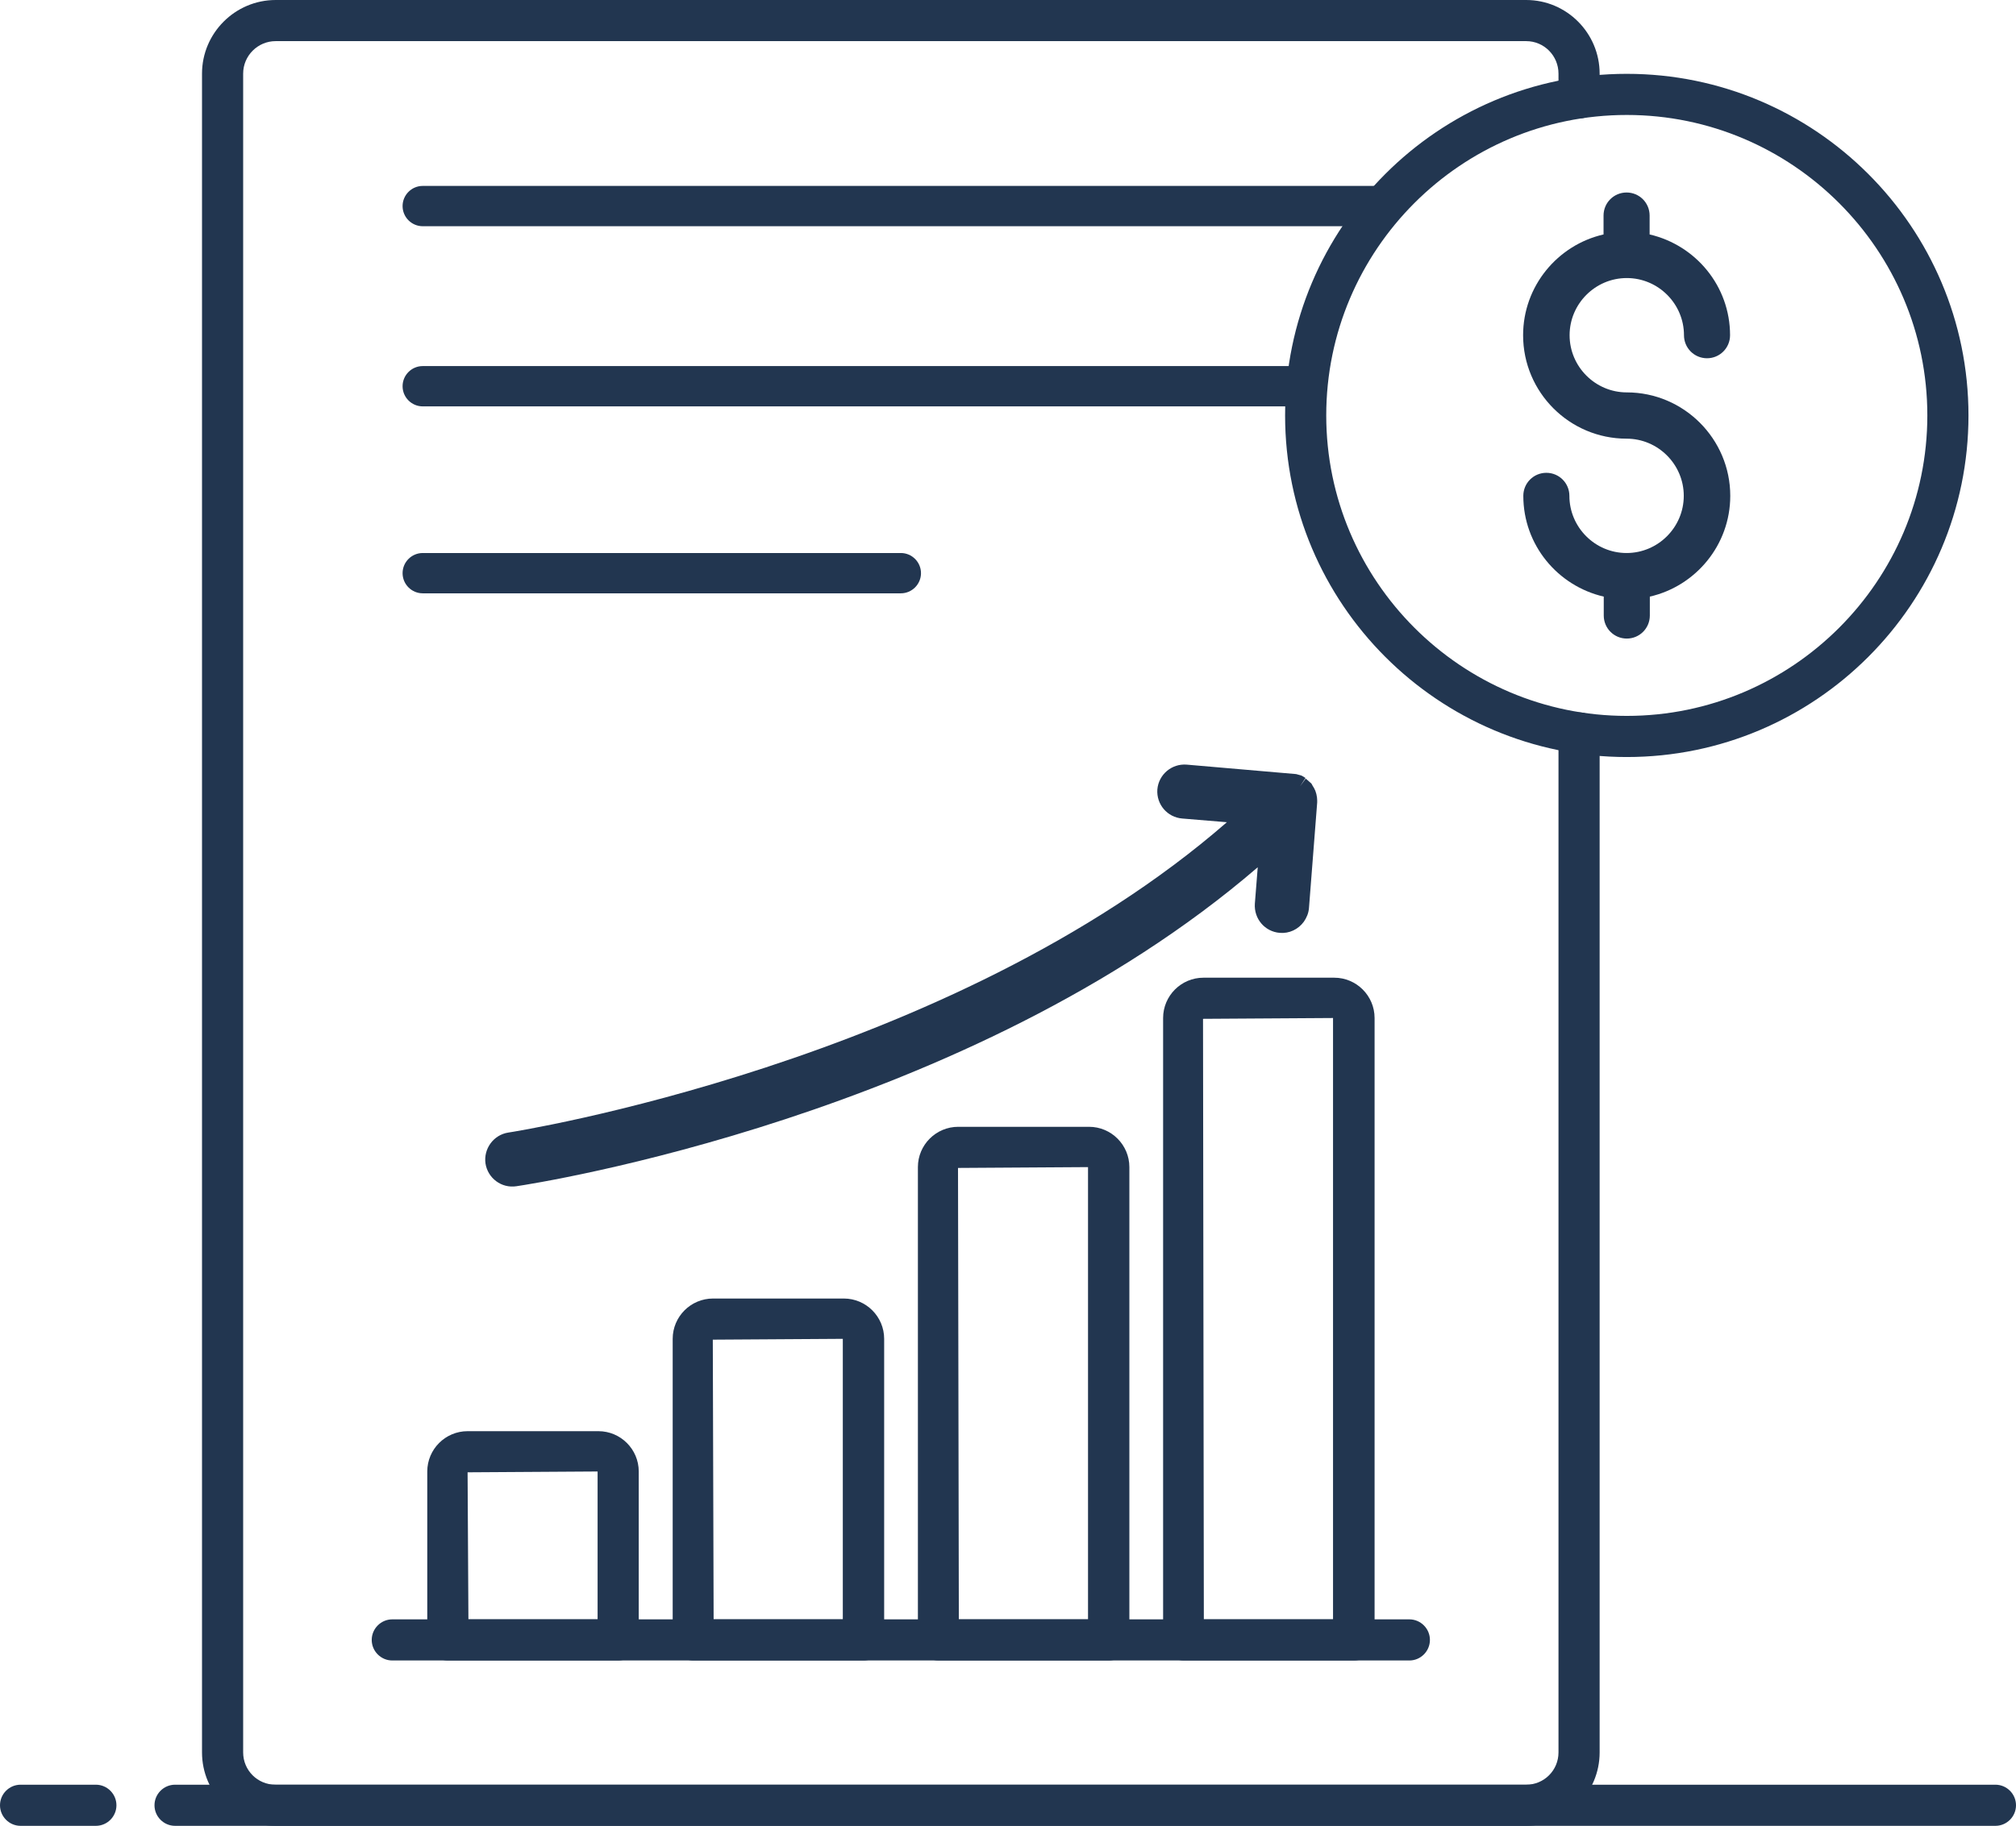
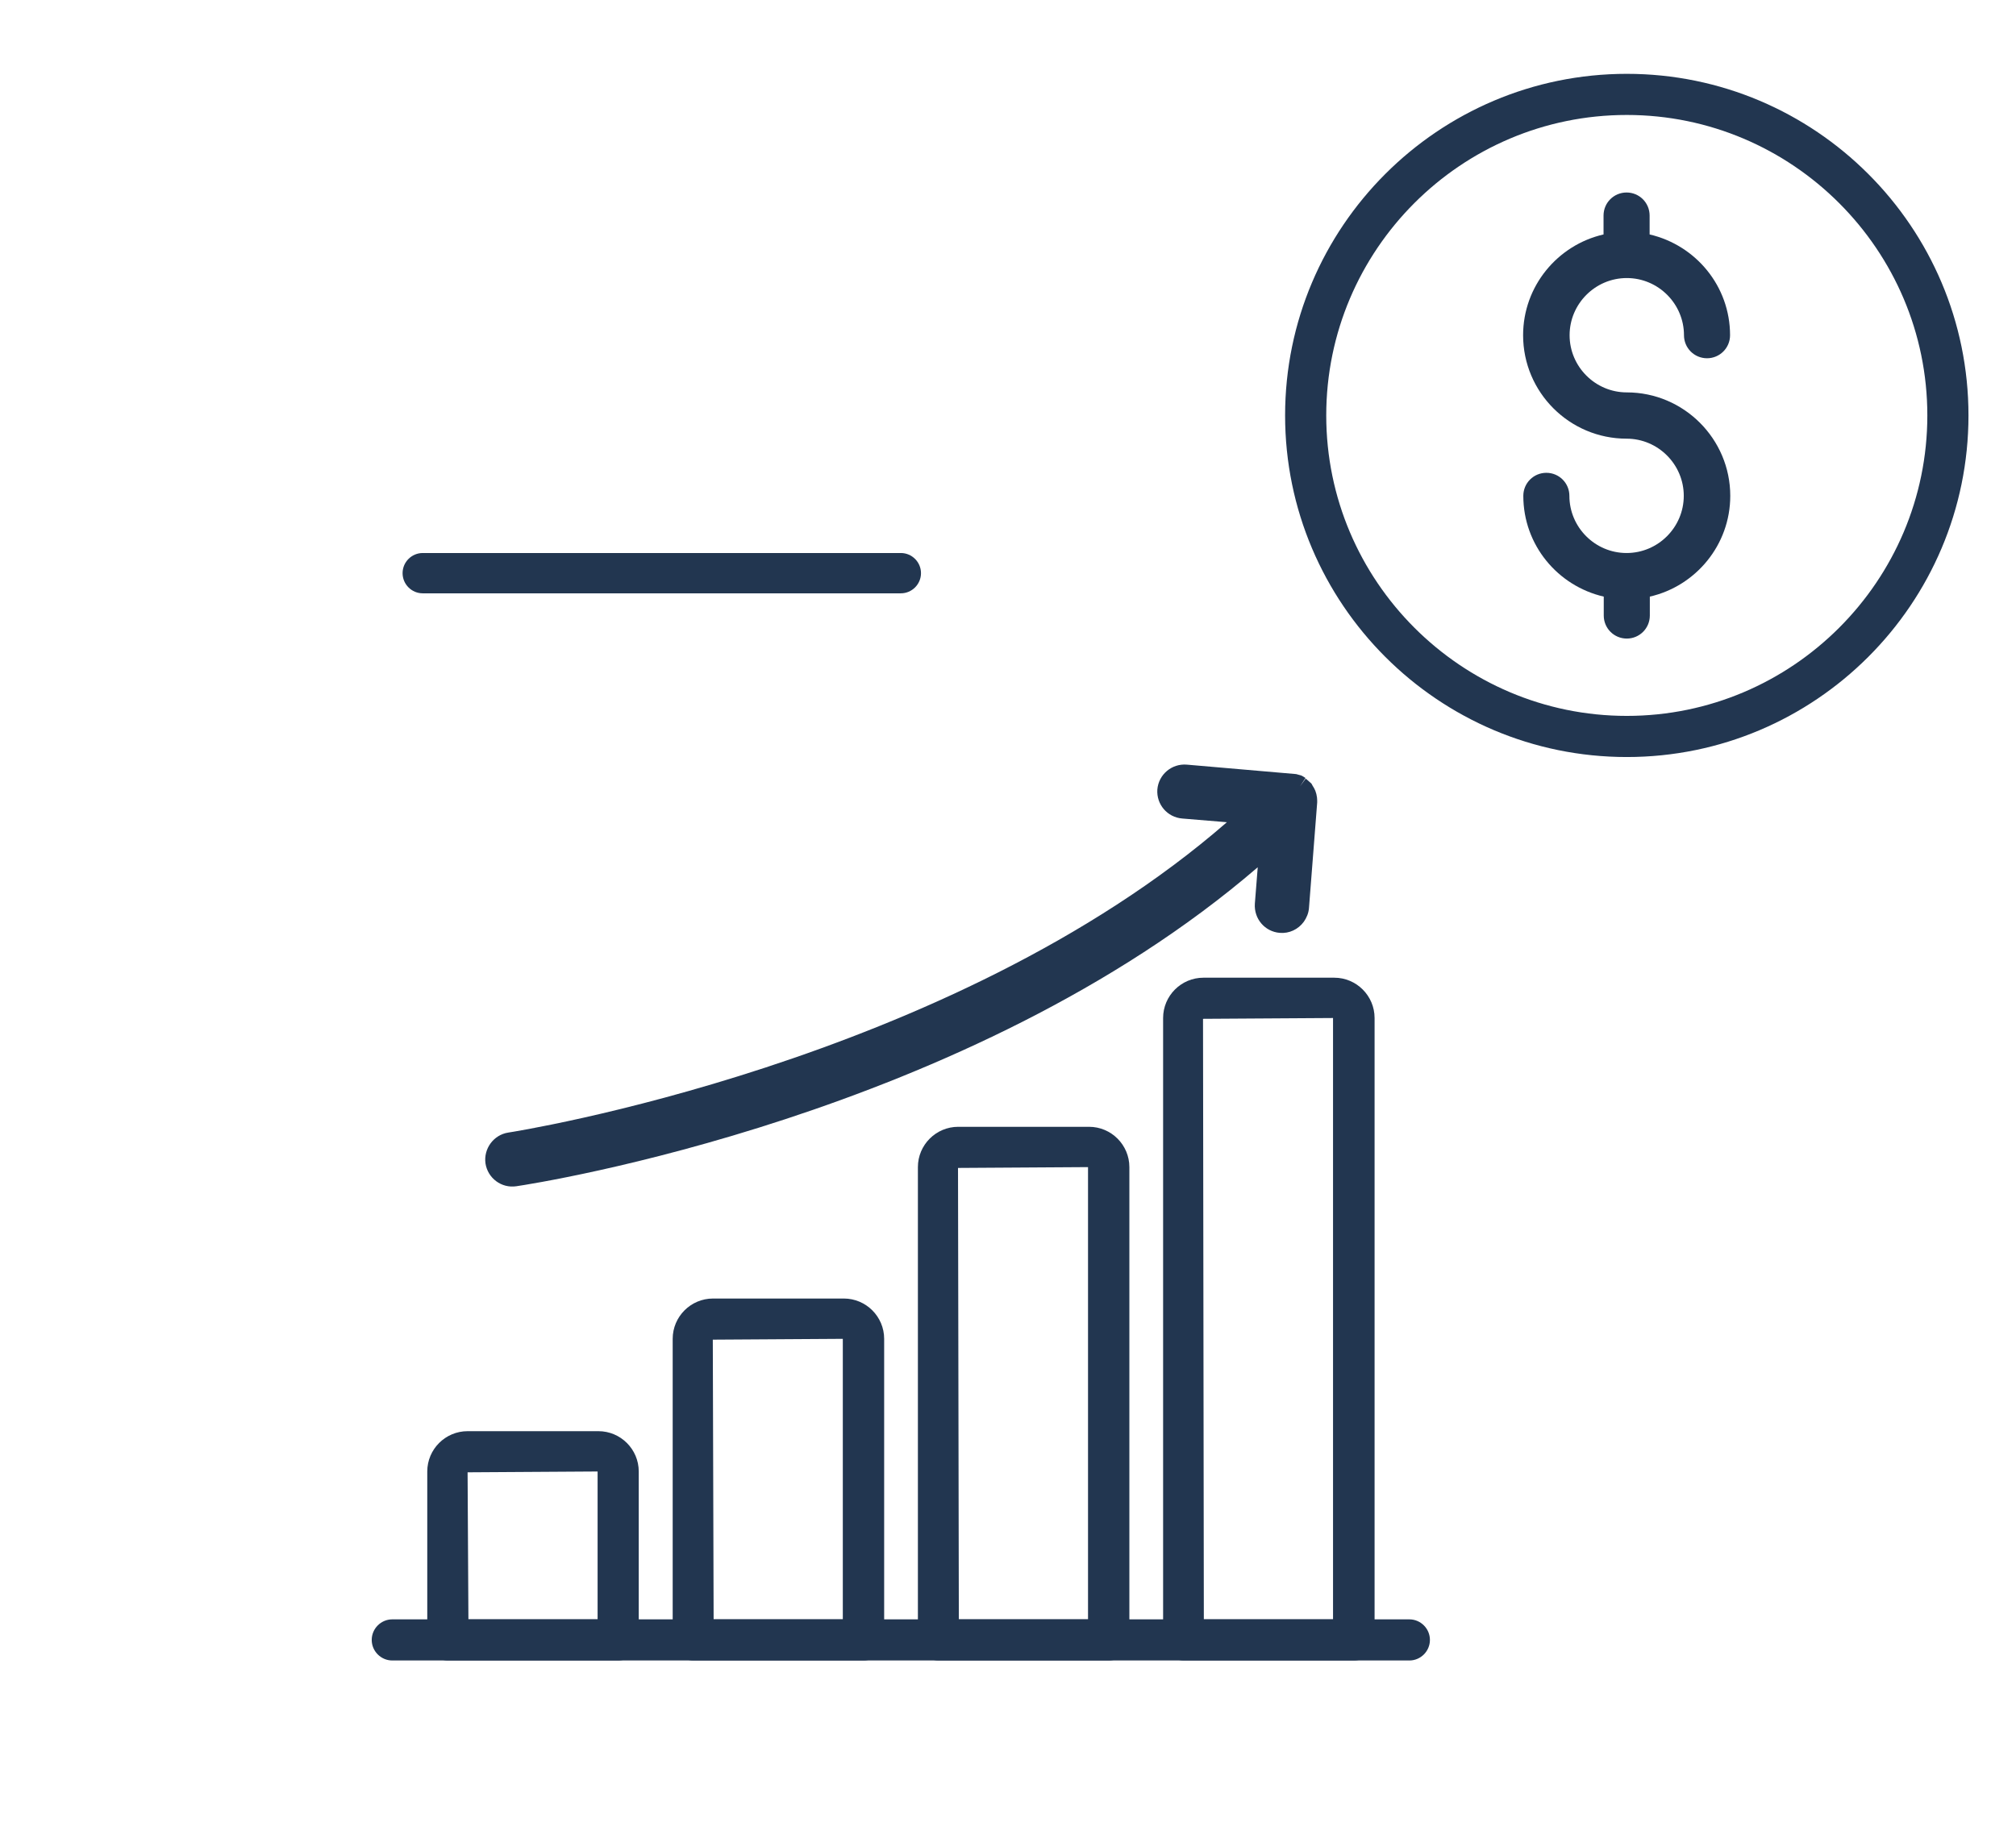
<svg xmlns="http://www.w3.org/2000/svg" id="Layer_2" viewBox="0 0 98 88.78">
  <g id="Icons">
    <g id="Business_Growth">
-       <path d="M97,88.78H8.51c-.55,0-1-.45-1-1s.45-1,1-1h88.49c.55,0,1,.45,1,1s-.45,1-1,1Z" style="fill:#223650; stroke-width:0px;" />
-       <path d="M4.66,88.78H1c-.55,0-1-.45-1-1s.45-1,1-1h3.66c.55,0,1,.45,1,1s-.45,1-1,1Z" style="fill:#223650; stroke-width:0px;" />
-       <path d="M74.19,88.78H13.39c-1.97,0-3.57-1.6-3.57-3.57V3.58c0-1.97,1.61-3.58,3.58-3.58h60.79c1.97,0,3.57,1.61,3.57,3.58v1.18c0,.55-.45,1-1,1s-1-.45-1-1v-1.18c0-.87-.7-1.58-1.57-1.58H13.4c-.87,0-1.58.71-1.58,1.58v81.63c0,.87.7,1.57,1.57,1.57h60.8c.87,0,1.57-.7,1.57-1.57v-49.57c0-.55.45-1,1-1s1,.45,1,1v49.57c0,1.97-1.6,3.57-3.57,3.57Z" style="fill:#223650; stroke-width:0px;" />
-       <path d="M67.03,11H20.55c-.54,0-.98-.44-.98-.98s.44-.98.98-.98h46.48c.54,0,.98.44.98.98s-.44.98-.98.98Z" style="fill:#223650; stroke-width:0px;" />
-       <path d="M63.59,17.8H20.55c-.54,0-.98.44-.98.98s.44.98.98.98h43.04v-1.96Z" style="fill:#223650; stroke-width:0px;" />
      <path d="M43.79,28.85h-23.24c-.54,0-.98-.44-.98-.98s.44-.98.98-.98h23.24c.54,0,.98.44.98.98s-.44.98-.98.98Z" style="fill:#223650; stroke-width:0px;" />
      <path d="M65.81,80.74h-8.27c-.55,0-1-.45-1-1v-30.24c0-1.08.88-1.96,1.96-1.96h6.36c1.08,0,1.96.88,1.96,1.96v30.24c0,.55-.45,1-1,1ZM58.53,79.74h0,0ZM58.53,78.74h6.27v-29.24l-6.32.04.04,29.2Z" style="fill:#223650; stroke-width:0px;" />
      <path d="M53.89,80.74h-8.27c-.55,0-1-.45-1-1v-22.99c0-1.08.88-1.96,1.96-1.96h6.36c1.08,0,1.96.88,1.96,1.96v22.99c0,.55-.45,1-1,1ZM46.61,79.74h0,0ZM46.61,78.74h6.28v-21.99l-6.32.04.04,21.95Z" style="fill:#223650; stroke-width:0px;" />
      <path d="M41.97,80.74h-8.27c-.55,0-1-.45-1-1v-14.64c0-1.08.88-1.96,1.96-1.96h6.36c1.08,0,1.96.88,1.96,1.96v14.64c0,.55-.45,1-1,1ZM34.69,79.74h0,0ZM34.69,78.74h6.28v-13.64l-6.32.04.04,13.6Z" style="fill:#223650; stroke-width:0px;" />
      <path d="M30.04,80.74h-8.27c-.55,0-1-.45-1-1v-8.19c0-1.08.88-1.96,1.96-1.96h6.36c1.08,0,1.96.88,1.96,1.96v8.19c0,.55-.45,1-1,1ZM22.77,79.74h0,0ZM22.77,78.74h6.28v-7.19l-6.32.04.04,7.15Z" style="fill:#223650; stroke-width:0px;" />
      <path d="M63.21,38.22l.26-.36.04.03.24.21.06.11c.04.06.09.14.13.24.02.05.03.11.05.16.03.13.04.22.04.31v.1s-.4,5.14-.4,5.14c-.02.24-.11.46-.25.66-.27.37-.71.58-1.17.54-.73-.06-1.26-.69-1.21-1.42l.14-1.77c-14.05,12.1-35.13,15.38-36.04,15.51-.72.11-1.39-.39-1.5-1.11-.1-.71.39-1.39,1.11-1.5.22-.03,21.47-3.37,34.93-15.09l-2.17-.18c-.73-.06-1.26-.69-1.21-1.41.06-.73.7-1.27,1.43-1.21l5.32.46c.11.03.18.05.25.07.09.04.15.09.2.12l-.24.37Z" style="fill:#223650; stroke-width:0px;" />
      <path d="M63.21,38.22l.26-.36h0s-.25.36-.25.36Z" style="fill:#223650; stroke-width:0px;" />
      <path d="M79.08,36.81c-9.16,0-16.61-7.45-16.61-16.61s7.45-16.61,16.61-16.61,16.61,7.45,16.61,16.61-7.45,16.61-16.61,16.61ZM79.08,5.59c-8.06,0-14.61,6.56-14.61,14.61s6.56,14.61,14.61,14.61,14.61-6.56,14.61-14.61-6.56-14.61-14.61-14.61Z" style="fill:#223650; stroke-width:0px;" />
      <path d="M79.08,19.08c-1.53,0-2.78-1.25-2.78-2.78s1.25-2.78,2.78-2.78,2.78,1.25,2.78,2.78c0,.62.5,1.12,1.12,1.12s1.12-.5,1.12-1.12c0-2.39-1.67-4.38-3.91-4.9v-.92c0-.62-.5-1.12-1.12-1.12s-1.12.5-1.12,1.12v.92c-2.23.51-3.91,2.51-3.91,4.9,0,2.78,2.26,5.03,5.03,5.03,1.53,0,2.78,1.25,2.78,2.78s-1.25,2.78-2.78,2.78-2.78-1.25-2.78-2.78c0-.62-.5-1.12-1.12-1.12s-1.12.5-1.12,1.12c0,2.39,1.67,4.38,3.91,4.9v.92c0,.62.5,1.12,1.12,1.12s1.12-.5,1.12-1.12v-.92c2.23-.51,3.91-2.51,3.91-4.9,0-2.77-2.26-5.03-5.03-5.03Z" style="fill:#223650; stroke-width:0px;" />
      <path d="M68.51,80.74H19.07c-.55,0-1-.45-1-1s.45-1,1-1h49.44c.55,0,1,.45,1,1s-.45,1-1,1Z" style="fill:#223650; stroke-width:0px;" />
    </g>
  </g>
</svg>